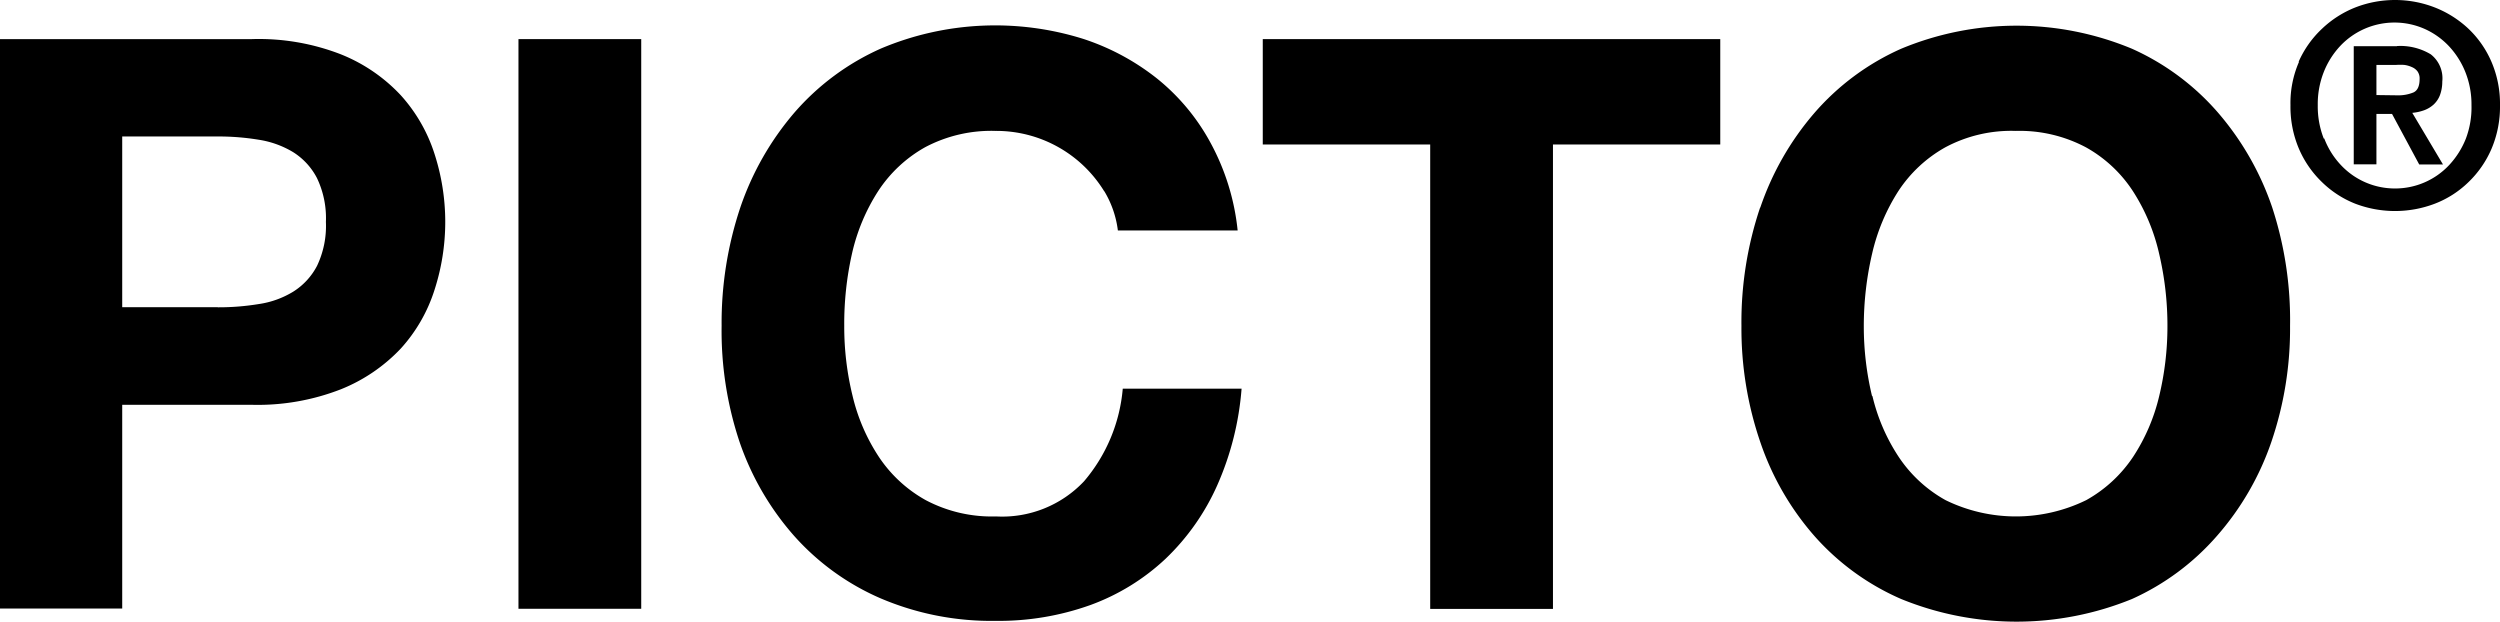
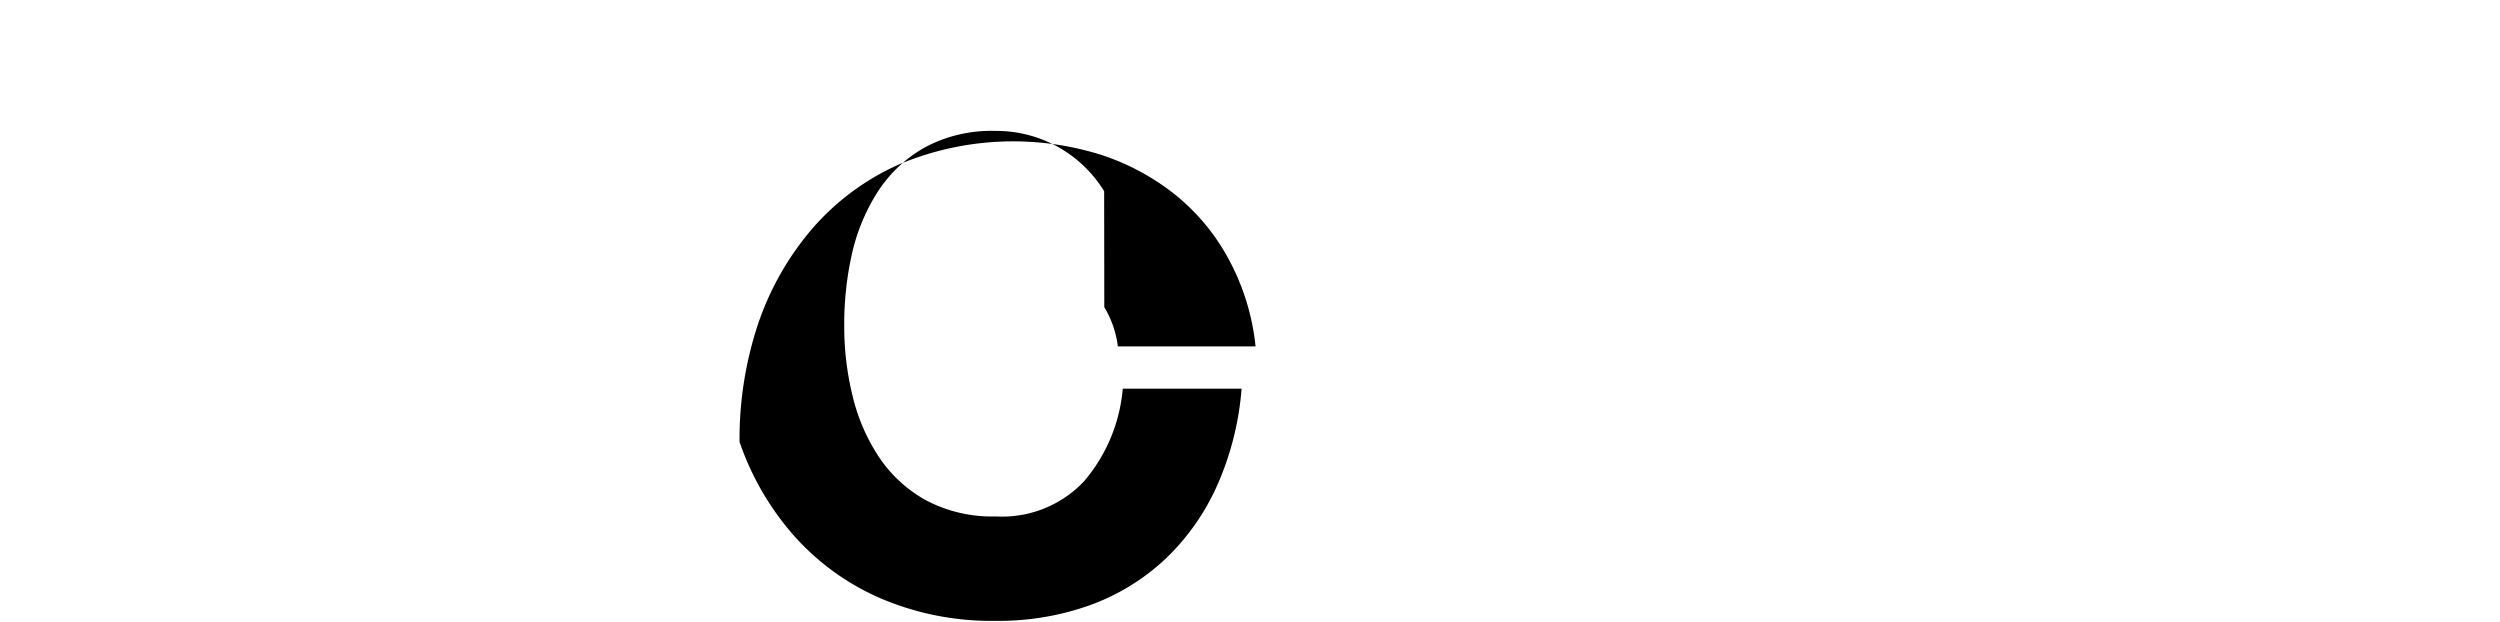
<svg xmlns="http://www.w3.org/2000/svg" viewBox="0 0 184.1 45.78">
  <title>picto_logo</title>
  <g id="レイヤー_2" data-name="レイヤー 2">
    <g id="レイヤー_1-2" data-name="レイヤー 1">
      <g>
-         <path d="M18.54,2.88A16.67,16.67,0,0,1,25.1,4a12.25,12.25,0,0,1,4.4,3A11.77,11.77,0,0,1,32,11.34a16.26,16.26,0,0,1,0,10,11.65,11.65,0,0,1-2.48,4.32,12.4,12.4,0,0,1-4.4,3,16.86,16.86,0,0,1-6.56,1.15H9v15H0V2.88ZM16.06,22.63a18.11,18.11,0,0,0,3-.24,6.69,6.69,0,0,0,2.53-.91,4.93,4.93,0,0,0,1.76-1.91A6.84,6.84,0,0,0,24,16.34a6.84,6.84,0,0,0-.66-3.23,4.93,4.93,0,0,0-1.76-1.91,6.93,6.93,0,0,0-2.53-.91,18.19,18.19,0,0,0-3-.24H9V22.62h7Z" />
-         <rect x="38.18" y="2.88" width="9.04" height="41.95" />
-         <path d="M81.31,14.08a9.32,9.32,0,0,0-8-4.44,10.39,10.39,0,0,0-5.18,1.2,9.92,9.92,0,0,0-3.46,3.23,14.32,14.32,0,0,0-1.93,4.61A23.59,23.59,0,0,0,62.17,24a21.4,21.4,0,0,0,.61,5.14,14,14,0,0,0,1.93,4.49,9.94,9.94,0,0,0,3.46,3.2,10.41,10.41,0,0,0,5.18,1.2,8.28,8.28,0,0,0,6.48-2.59,12.08,12.08,0,0,0,2.85-6.82h8.75a21.66,21.66,0,0,1-1.79,7.11,17.07,17.07,0,0,1-3.8,5.41,16.16,16.16,0,0,1-5.53,3.41,20,20,0,0,1-7,1.17,20.78,20.78,0,0,1-8.49-1.67,18.19,18.19,0,0,1-6.36-4.61,20.48,20.48,0,0,1-4-6.9A25.81,25.81,0,0,1,53.14,24a26.81,26.81,0,0,1,1.38-8.73,21.21,21.21,0,0,1,4-7,18.26,18.26,0,0,1,6.36-4.7,21.64,21.64,0,0,1,14.91-.7,17.43,17.43,0,0,1,5.41,2.91,15.54,15.54,0,0,1,3.94,4.73,17.15,17.15,0,0,1,2,6.46H82.32a7.34,7.34,0,0,0-1-2.89" />
-         <polygon points="92.99 10.64 92.99 2.88 126.68 2.88 126.68 10.64 114.36 10.64 114.36 44.84 105.32 44.84 105.32 10.64 92.99 10.64" />
-         <path d="M129.62,15.31a21,21,0,0,1,4-7A18.26,18.26,0,0,1,140,3.59a22.12,22.12,0,0,1,17,0,18.24,18.24,0,0,1,6.33,4.7,21,21,0,0,1,4,7A26.72,26.72,0,0,1,168.64,24a25.81,25.81,0,0,1-1.38,8.55,20.59,20.59,0,0,1-4,6.91A18.23,18.23,0,0,1,157,44.11a22.49,22.49,0,0,1-17,0,18.19,18.19,0,0,1-6.36-4.61,20.43,20.43,0,0,1-4-6.91A25.81,25.81,0,0,1,128.24,24a26.46,26.46,0,0,1,1.38-8.73m8.26,13.87a13.94,13.94,0,0,0,1.93,4.49,9.94,9.94,0,0,0,3.46,3.2,11.78,11.78,0,0,0,10.36,0,10,10,0,0,0,3.46-3.2A14,14,0,0,0,159,29.18a21.91,21.91,0,0,0,.61-5.14,23.1,23.1,0,0,0-.61-5.35,14.32,14.32,0,0,0-1.93-4.61,9.84,9.84,0,0,0-3.46-3.23,10.42,10.42,0,0,0-5.18-1.21,10.28,10.28,0,0,0-5.18,1.21,9.92,9.92,0,0,0-3.46,3.23,14.54,14.54,0,0,0-1.93,4.61,23.59,23.59,0,0,0-.61,5.35,22,22,0,0,0,.61,5.14" />
-         <path d="M169.27,4.55A7.48,7.48,0,0,1,171,2.11,7.63,7.63,0,0,1,173.44.55a8.08,8.08,0,0,1,5.86,0,7.73,7.73,0,0,1,2.47,1.56,7.38,7.38,0,0,1,1.7,2.44,7.84,7.84,0,0,1,.63,3.2,7.94,7.94,0,0,1-.63,3.22,7.52,7.52,0,0,1-1.7,2.45A7.31,7.31,0,0,1,179.3,15a8.22,8.22,0,0,1-5.86,0A7.4,7.4,0,0,1,171,13.42a7.52,7.52,0,0,1-1.7-2.45,7.91,7.91,0,0,1-.63-3.22,7.59,7.59,0,0,1,.63-3.2m1.86,5.65a5.9,5.9,0,0,0,1.21,1.94,5.45,5.45,0,0,0,4,1.74,5.45,5.45,0,0,0,4-1.74,6.21,6.21,0,0,0,1.22-1.94A6.51,6.51,0,0,0,182,7.75a6.42,6.42,0,0,0-.45-2.44,6.11,6.11,0,0,0-1.22-1.92,5.6,5.6,0,0,0-1.8-1.27,5.49,5.49,0,0,0-2.2-.46,5.49,5.49,0,0,0-4,1.73,6.09,6.09,0,0,0-1.21,1.92,6.42,6.42,0,0,0-.44,2.44,6.51,6.51,0,0,0,.44,2.45m5.41-6.81A4.33,4.33,0,0,1,179,4a2.23,2.23,0,0,1,.85,2,2.88,2.88,0,0,1-.17,1,1.84,1.84,0,0,1-.47.7,2.14,2.14,0,0,1-.7.42,3.45,3.45,0,0,1-.87.19l2.26,3.8h-1.75l-2-3.72H175V12.1h-1.67V3.4h3.17Zm0,3.63a2.92,2.92,0,0,0,1.19-.21c.31-.14.46-.47.46-1a.89.89,0,0,0-.16-.56,1,1,0,0,0-.41-.31,2,2,0,0,0-.56-.16,4.18,4.18,0,0,0-.59,0H175V7Z" />
+         <path d="M81.31,14.08a9.32,9.32,0,0,0-8-4.44,10.39,10.39,0,0,0-5.18,1.2,9.92,9.92,0,0,0-3.46,3.23,14.32,14.32,0,0,0-1.93,4.61A23.59,23.59,0,0,0,62.17,24a21.4,21.4,0,0,0,.61,5.14,14,14,0,0,0,1.93,4.49,9.94,9.94,0,0,0,3.46,3.2,10.41,10.41,0,0,0,5.18,1.2,8.28,8.28,0,0,0,6.48-2.59,12.08,12.08,0,0,0,2.85-6.82h8.75a21.66,21.66,0,0,1-1.79,7.11,17.07,17.07,0,0,1-3.8,5.41,16.16,16.16,0,0,1-5.53,3.41,20,20,0,0,1-7,1.17,20.78,20.78,0,0,1-8.49-1.67,18.19,18.19,0,0,1-6.36-4.61,20.48,20.48,0,0,1-4-6.9a26.81,26.81,0,0,1,1.38-8.73,21.21,21.21,0,0,1,4-7,18.26,18.26,0,0,1,6.36-4.7,21.64,21.64,0,0,1,14.91-.7,17.43,17.43,0,0,1,5.41,2.91,15.54,15.54,0,0,1,3.94,4.73,17.15,17.15,0,0,1,2,6.46H82.32a7.34,7.34,0,0,0-1-2.89" />
      </g>
    </g>
  </g>
</svg>